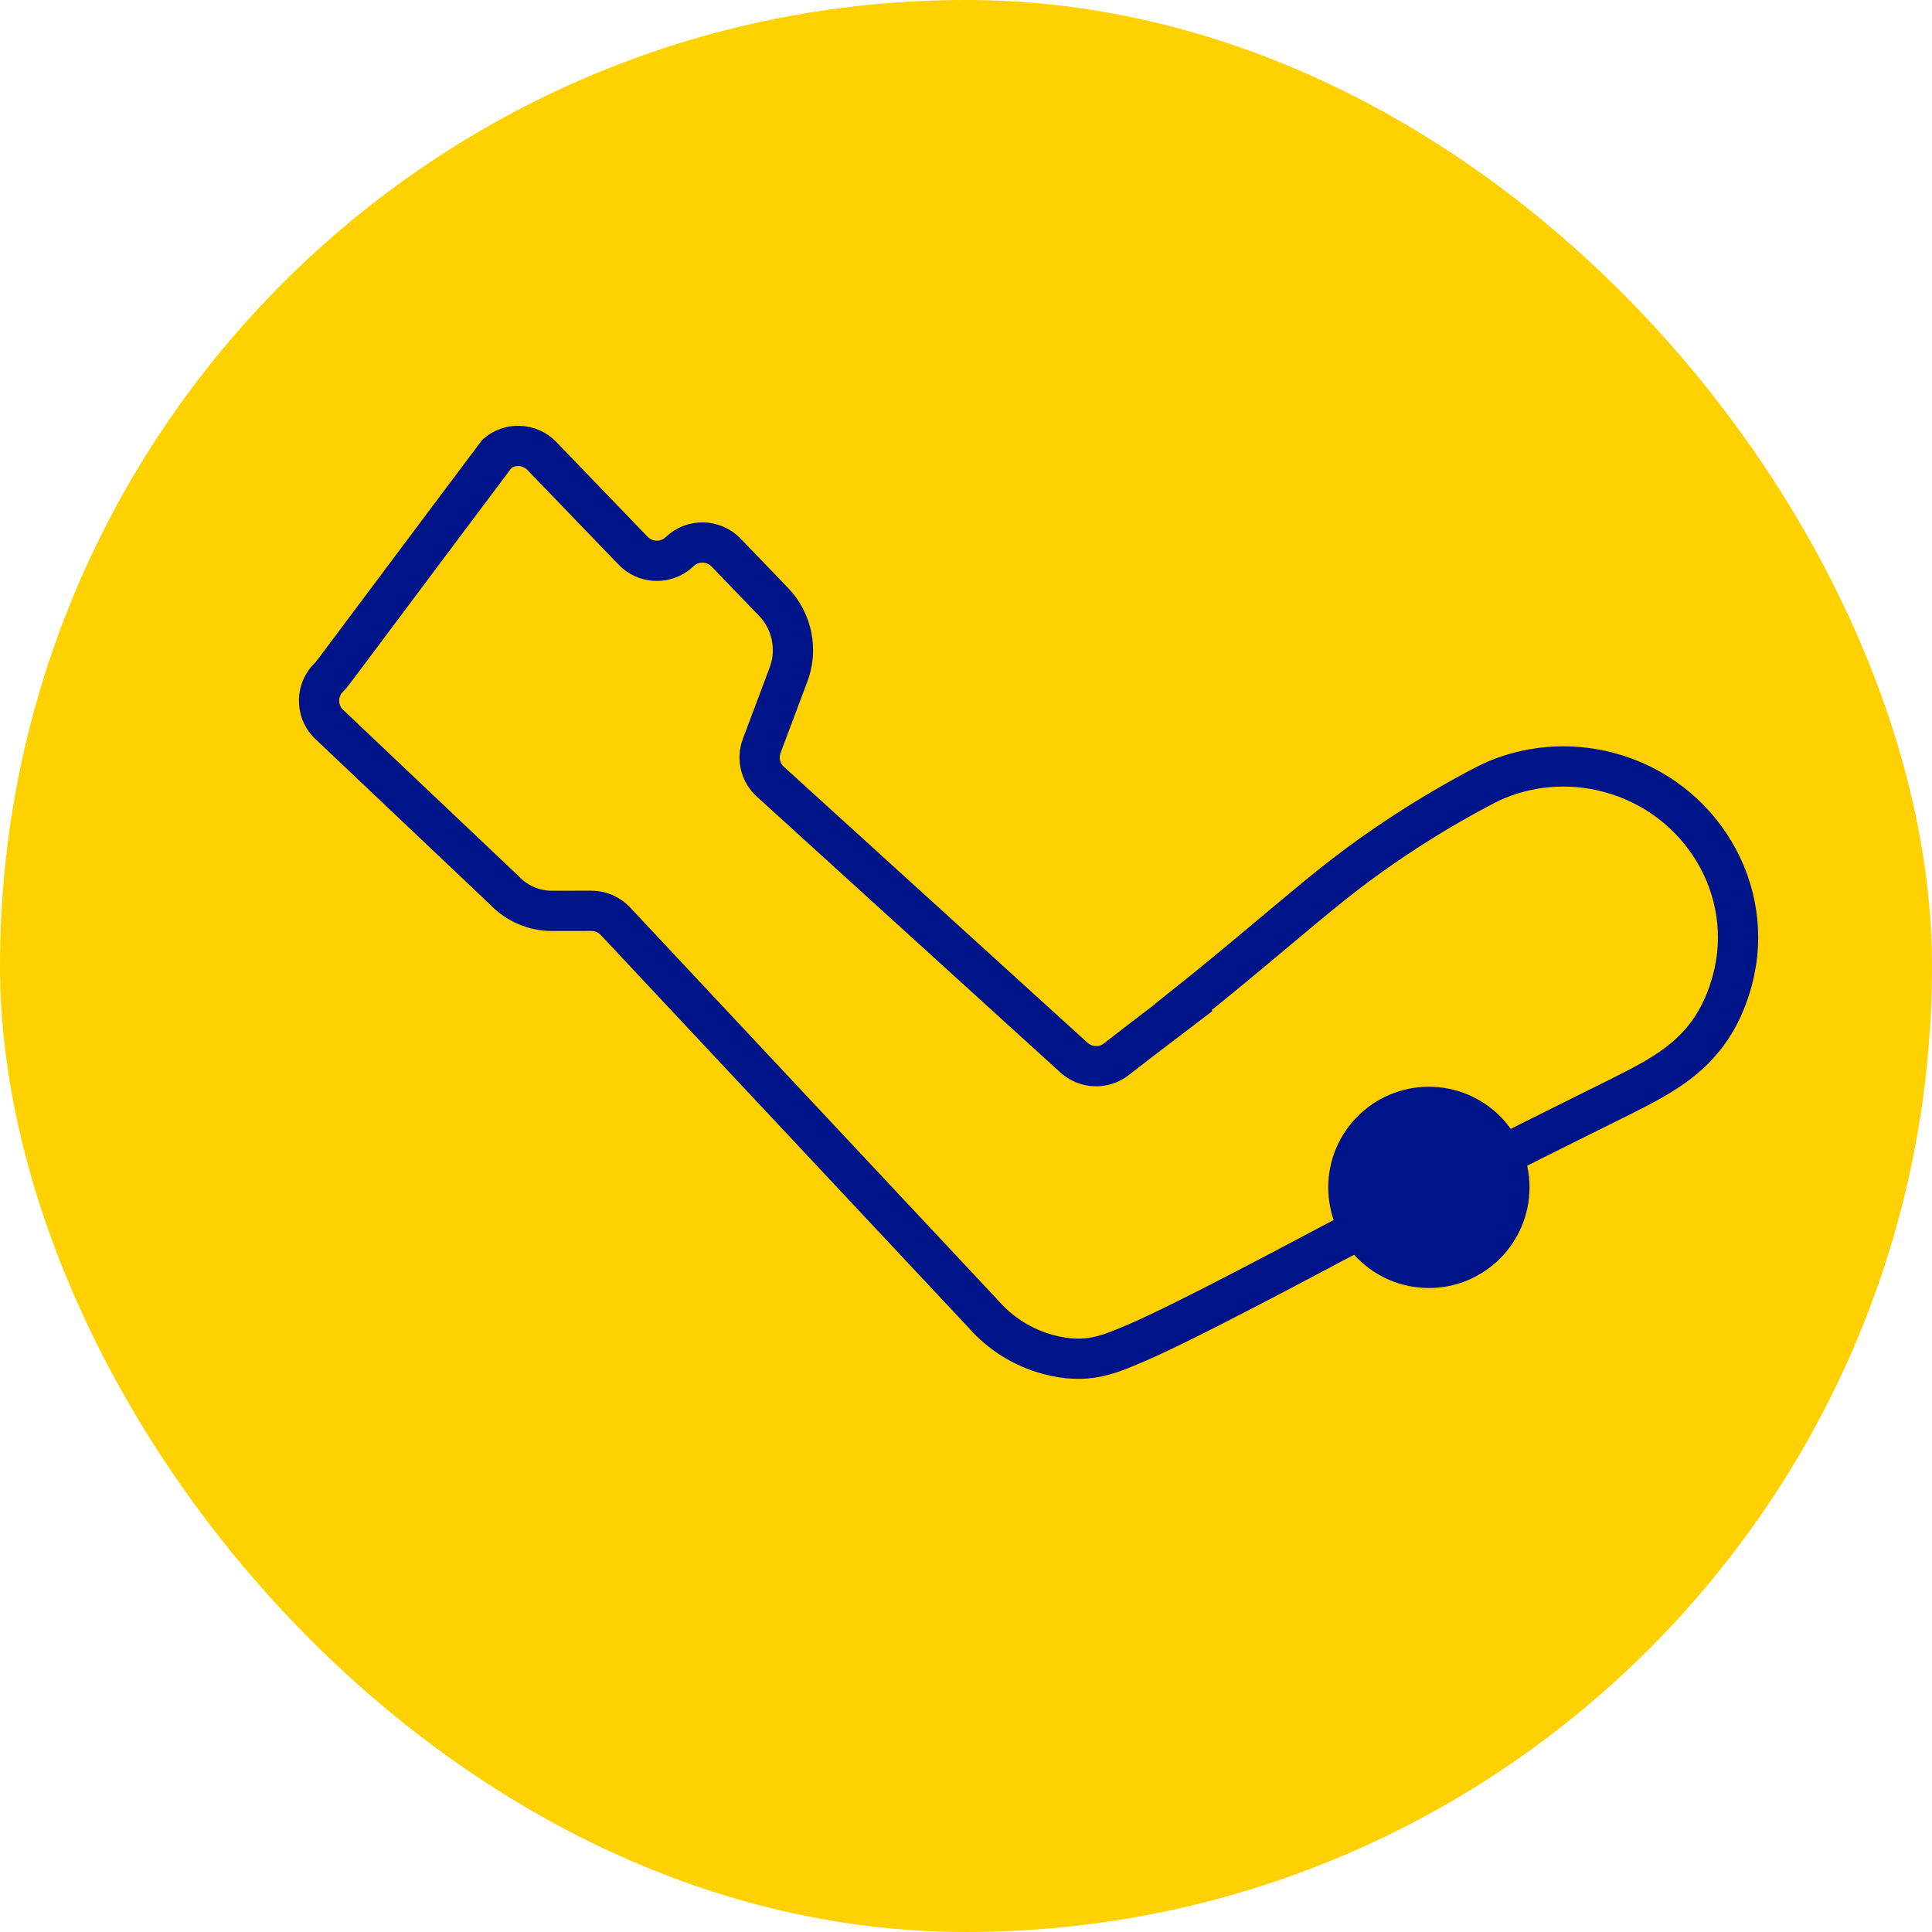
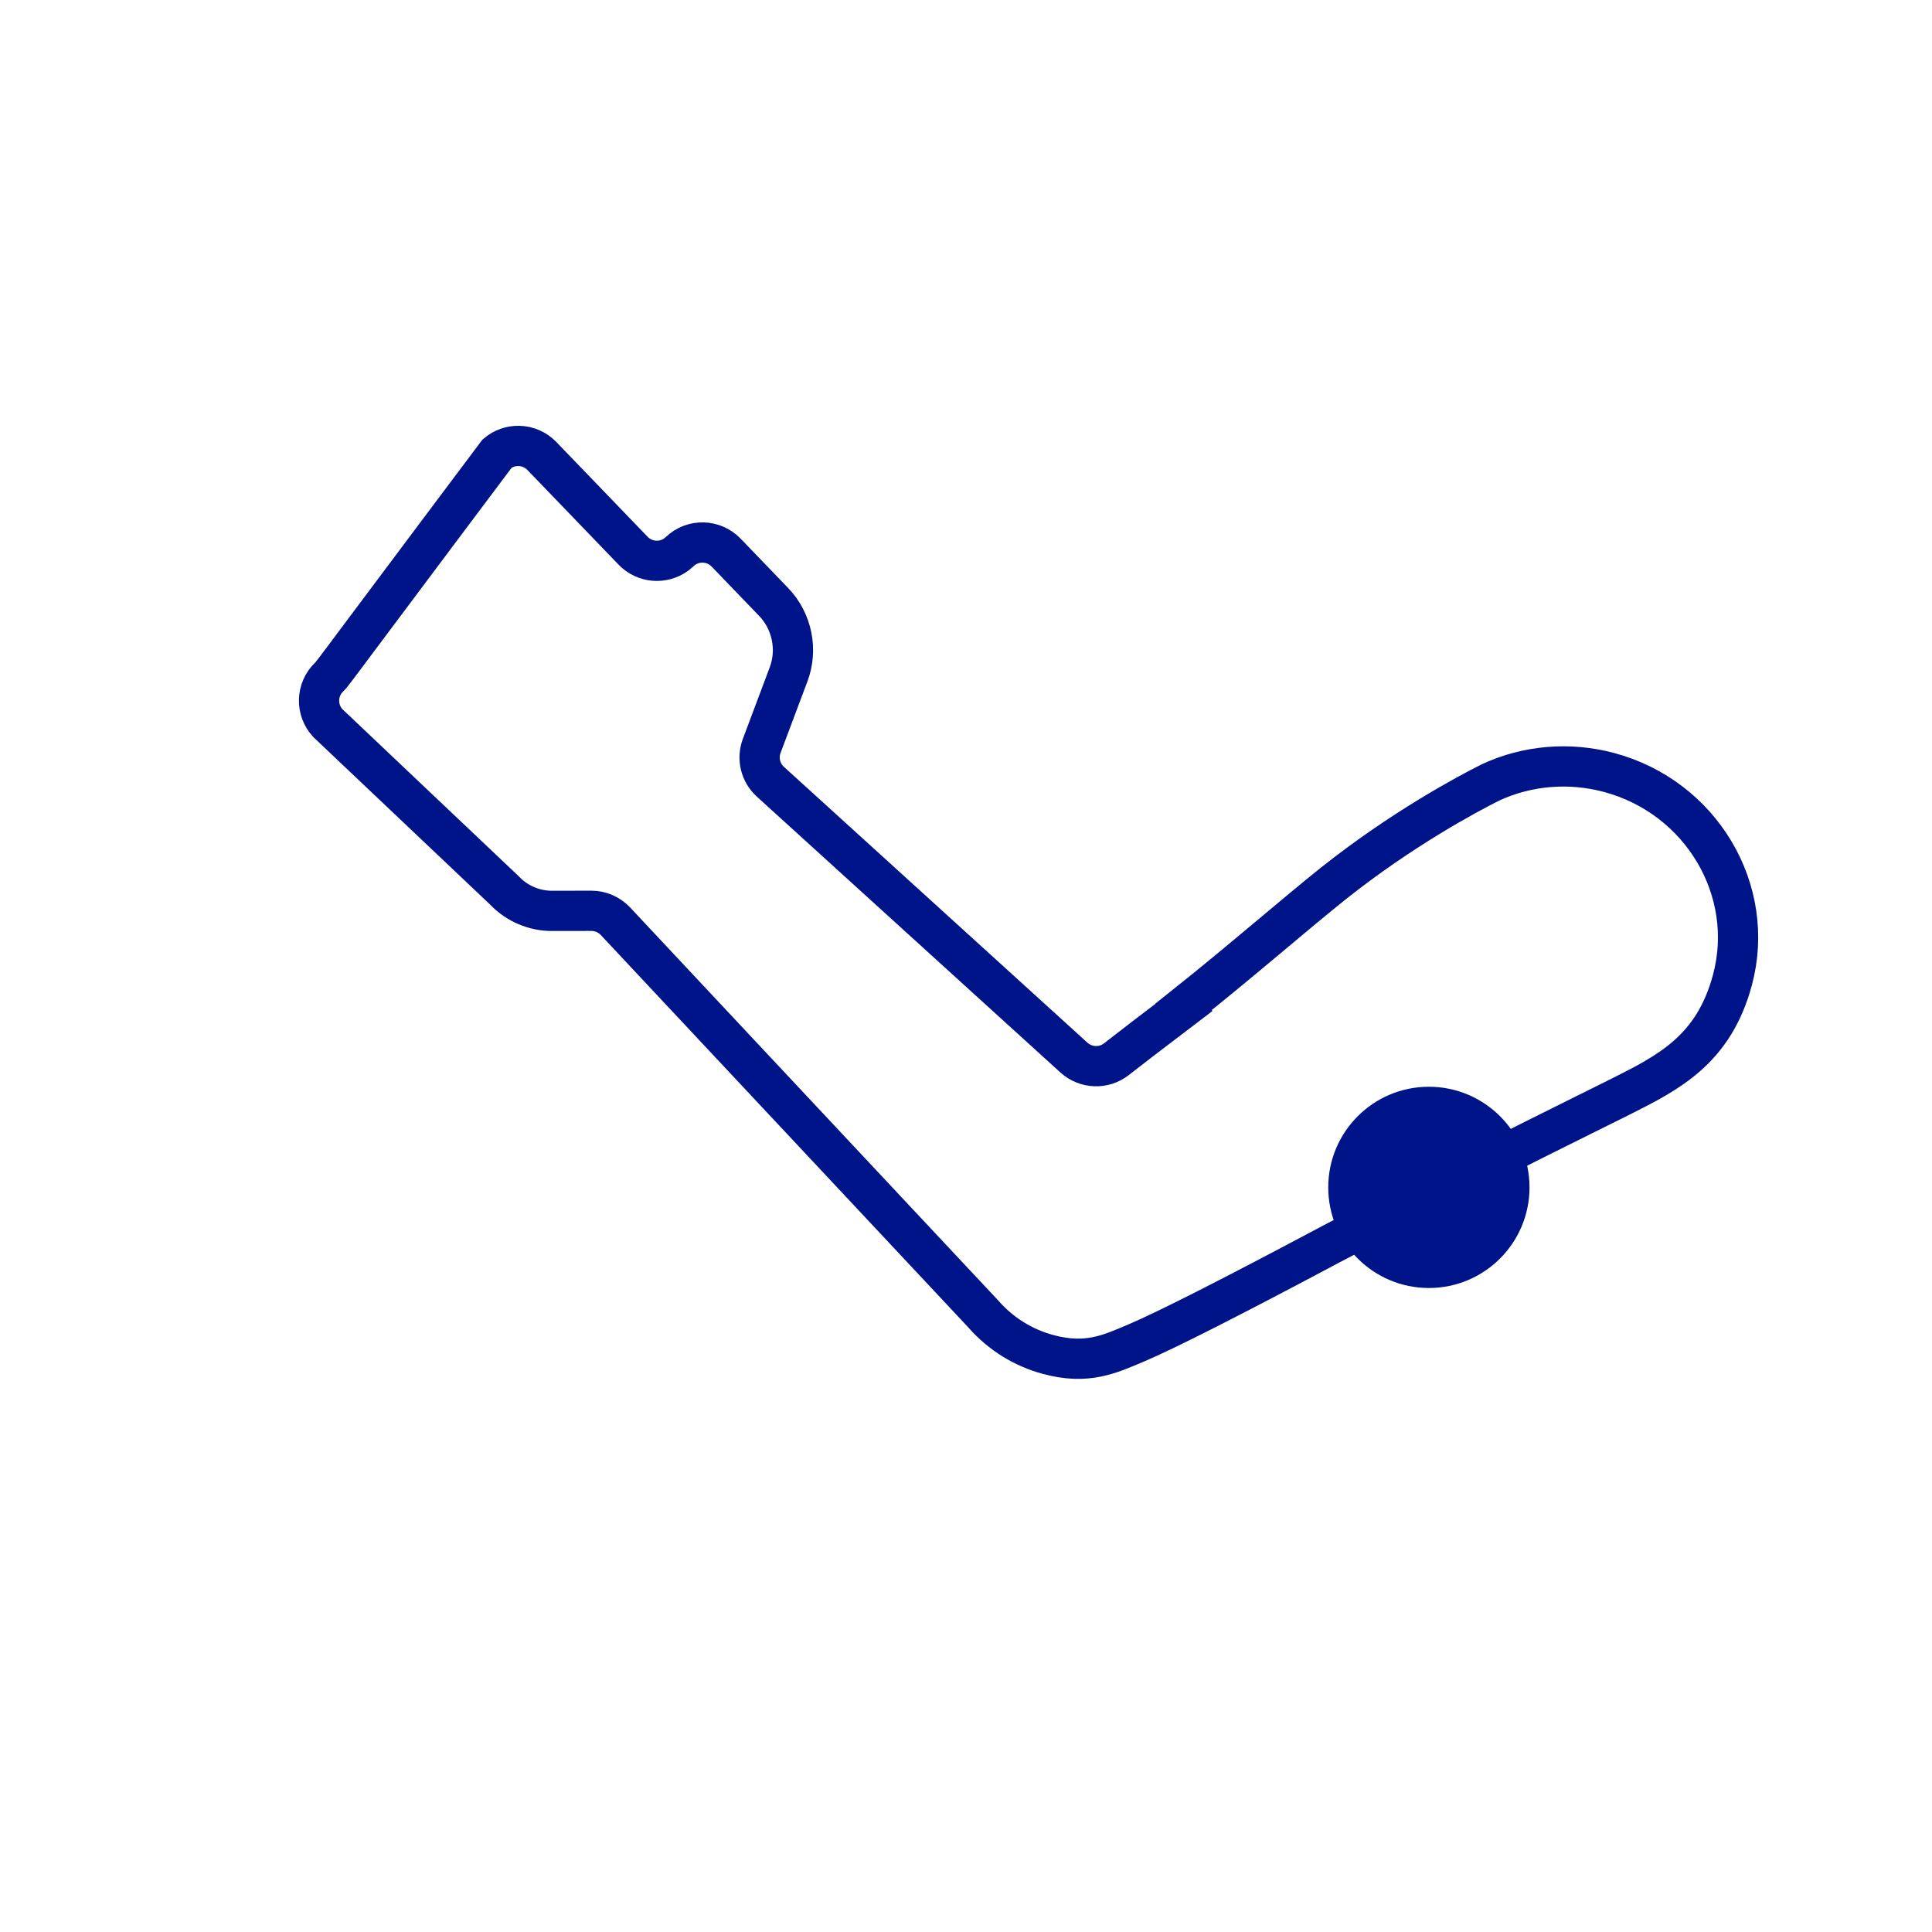
<svg xmlns="http://www.w3.org/2000/svg" width="48px" height="48px" viewBox="0 0 48 48" version="1.1">
  <title>Icon / Oberarm1</title>
  <g id="Icon-/-Oberarm1" stroke="none" stroke-width="1" fill="none" fill-rule="evenodd">
    <g id="Group-60" fill="#FFD100">
-       <rect id="Rectangle-Copy-31" x="0" y="0" width="48" height="48" rx="24" />
-     </g>
+       </g>
    <g id="Group-20" transform="translate(24.5, 24) rotate(-255) translate(-24.5, -24) translate(15, 6)" stroke="#001489" stroke-linecap="round">
      <path d="M5.035,1.50279789e-11 C6.831,1.50279789e-11 7.666,0.936 8.55,1.928 C9.318,2.788 10.312,3.967 13.697,7.652 L13.949,7.926 C15.863,9.976 17.084,11.337 17.583,11.976 C18.024,12.542 18.424,13.012 18.424,14.006 C18.424,14.654 18.235,15.281 17.877,15.818 C17.872,15.825 17.868,15.832 17.863,15.84 L10.809,27.184 C10.69,27.376 10.655,27.61 10.714,27.829 L10.969,28.775 C11.083,29.197 11.019,29.654 10.794,30.029 L10.775,30.062 L10.775,30.062 L7.903,35.361 C7.667,35.736 7.171,35.855 6.791,35.625 L6.786,35.622 L6.777,35.617 L6.777,35.617 C6.763,35.608 6.756,35.604 6.743,35.598 L6.726,35.59 C6.664,35.562 6.514,35.502 6.083,35.329 L5.842,35.233 C5.252,34.997 4.274,34.606 2.64,33.951 L1.86,33.638 C1.4,33.454 0.898,33.252 0.348,33.031 C0.186,32.918 0.072,32.752 0.024,32.558 C-0.028,32.346 0.005,32.126 0.118,31.94 L1.804,29.142 C2.018,28.788 1.931,28.336 1.619,28.083 L1.528,28.02 C1.141,27.786 1.019,27.284 1.251,26.898 L2.13,25.44 C2.471,24.875 3.116,24.551 3.771,24.616 L5.661,24.801 C5.994,24.833 6.312,24.66 6.465,24.363 L11.134,15.303 C11.316,14.948 11.217,14.514 10.899,14.274 L10.891,14.268 L10.839,14.229 C10.653,14.088 10.041,13.624 9.221,12.987 L9.212,12.999 C7.755,11.92 6.219,10.888 5.284,10.196 C3.557,8.919 2.283,7.564 1.85,7.075 C1.205,6.304 0.85,5.317 0.85,4.295 C0.85,1.927 2.727,1.50279789e-11 5.035,1.50279789e-11 Z" id="Combined-Shape" />
    </g>
    <circle id="Oval" fill="#001489" cx="35.5" cy="29.5" r="2.5" />
  </g>
</svg>